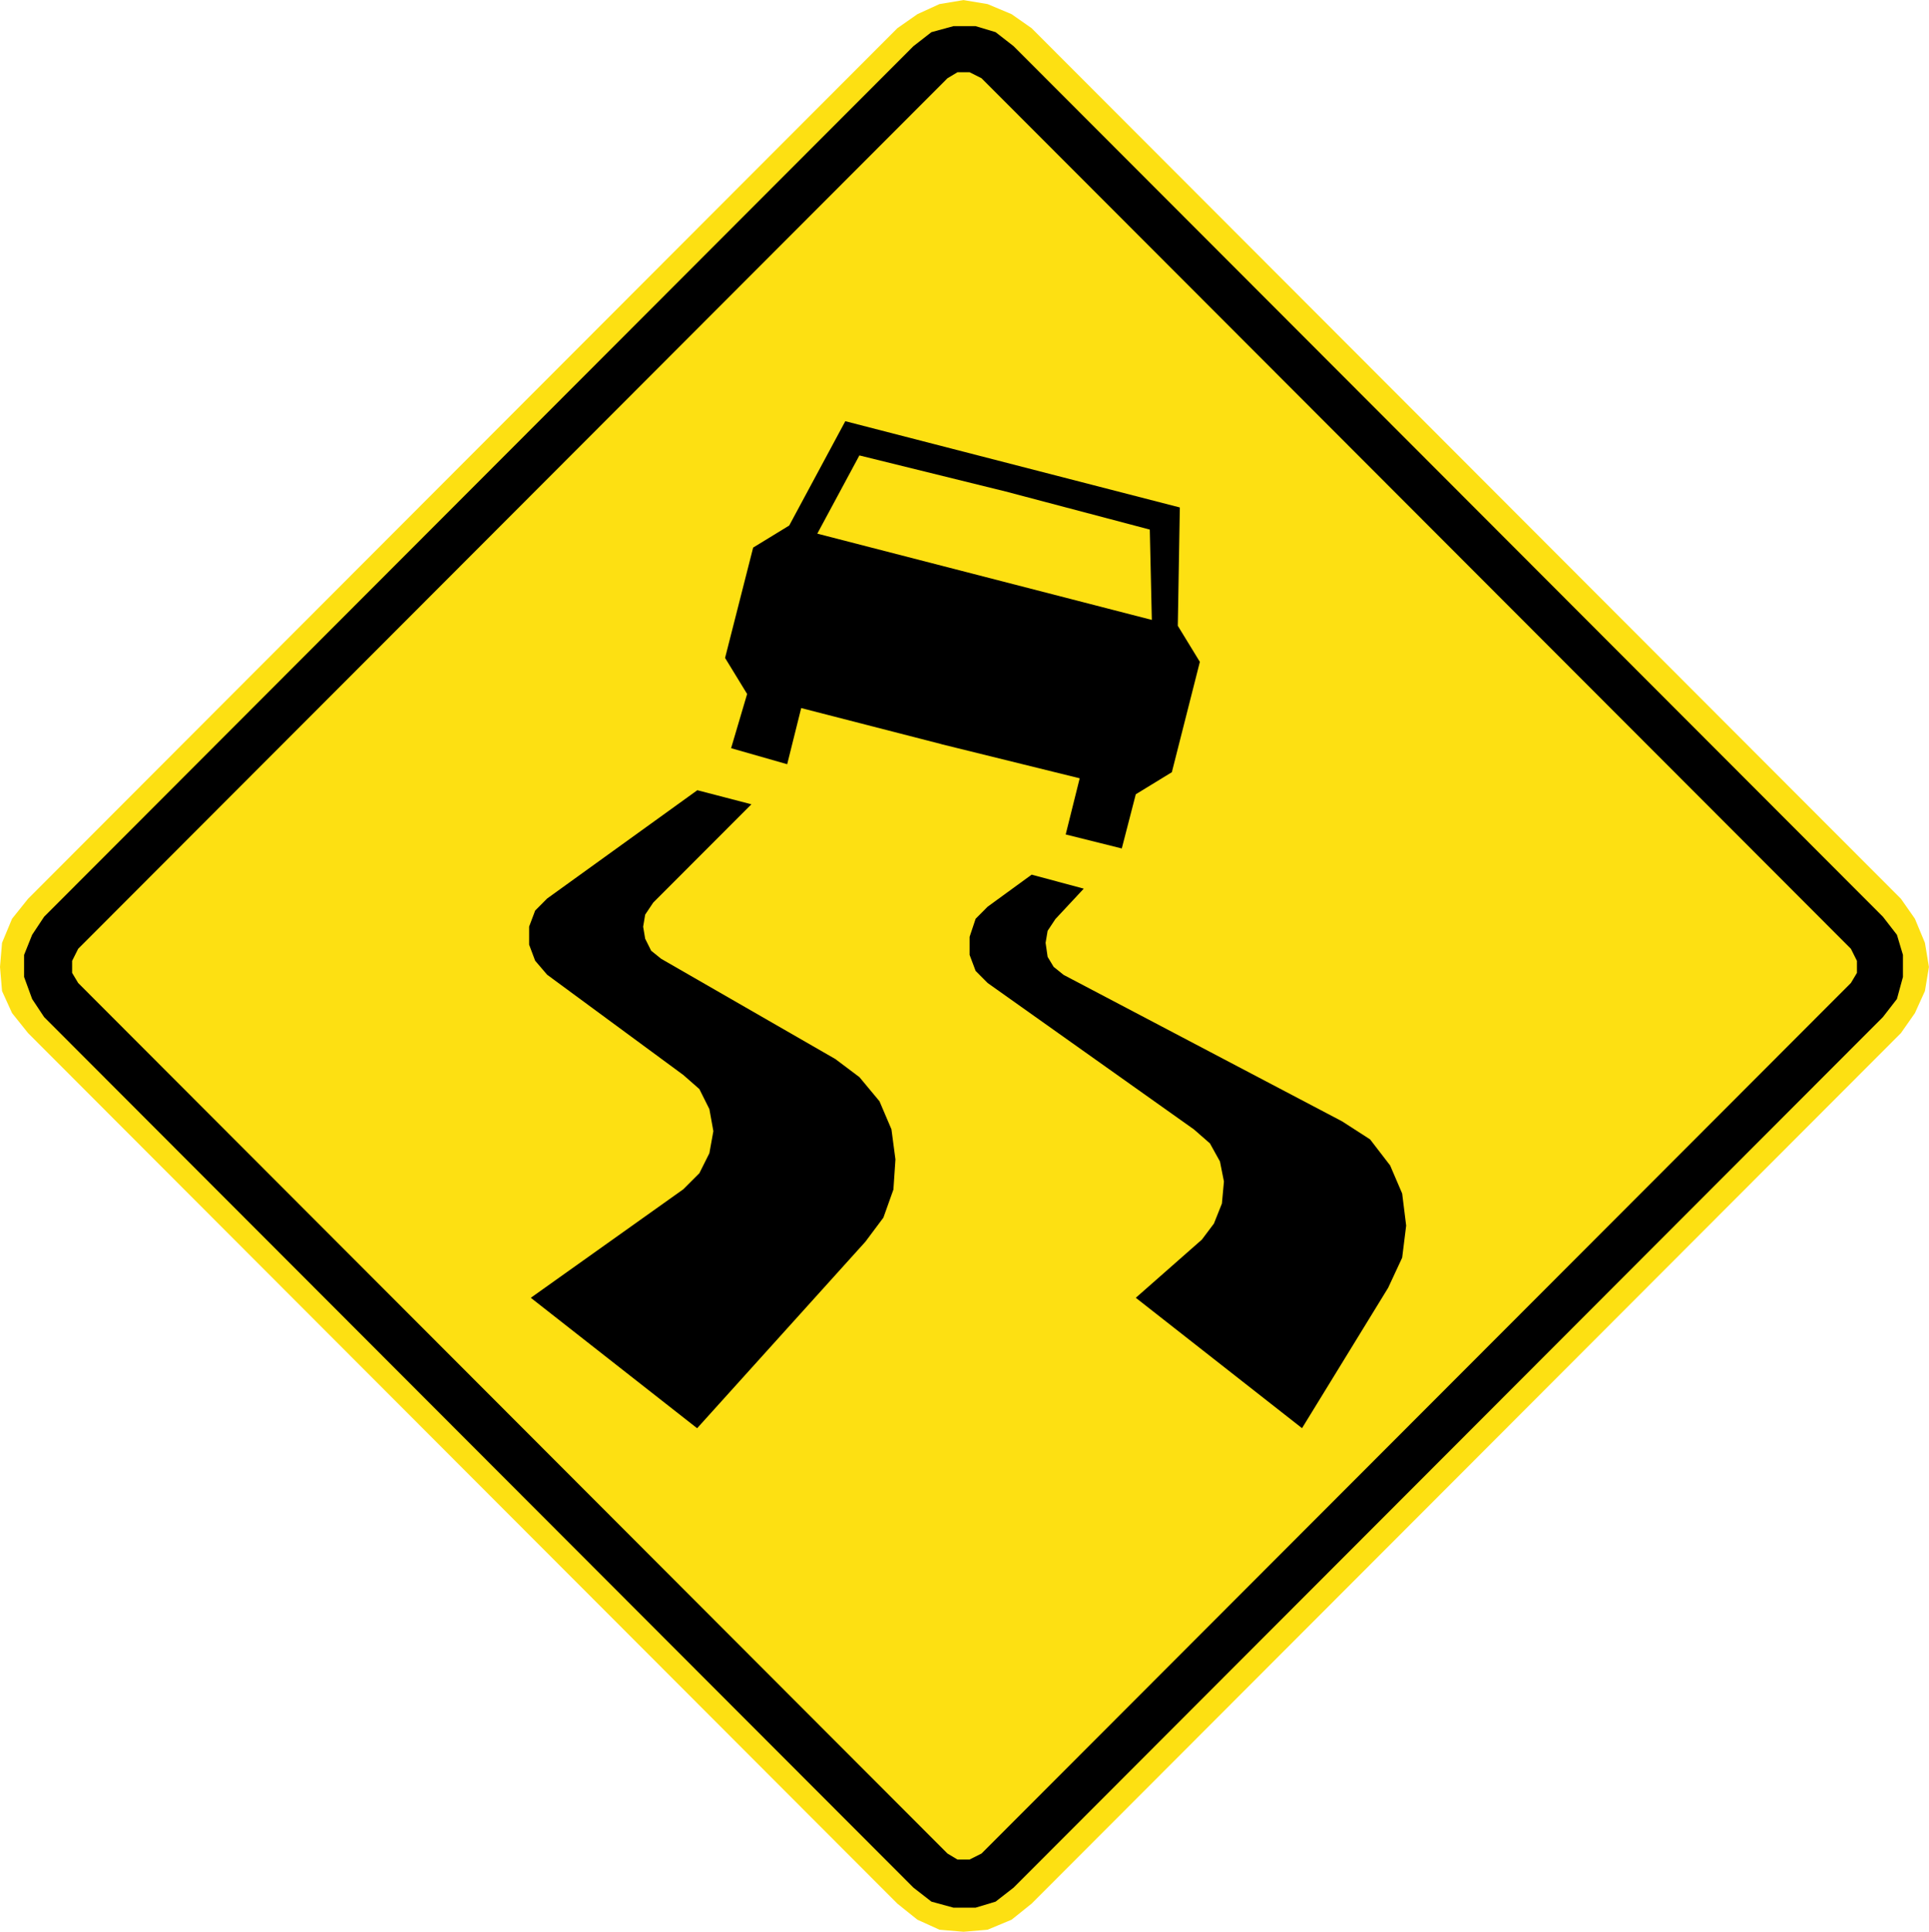
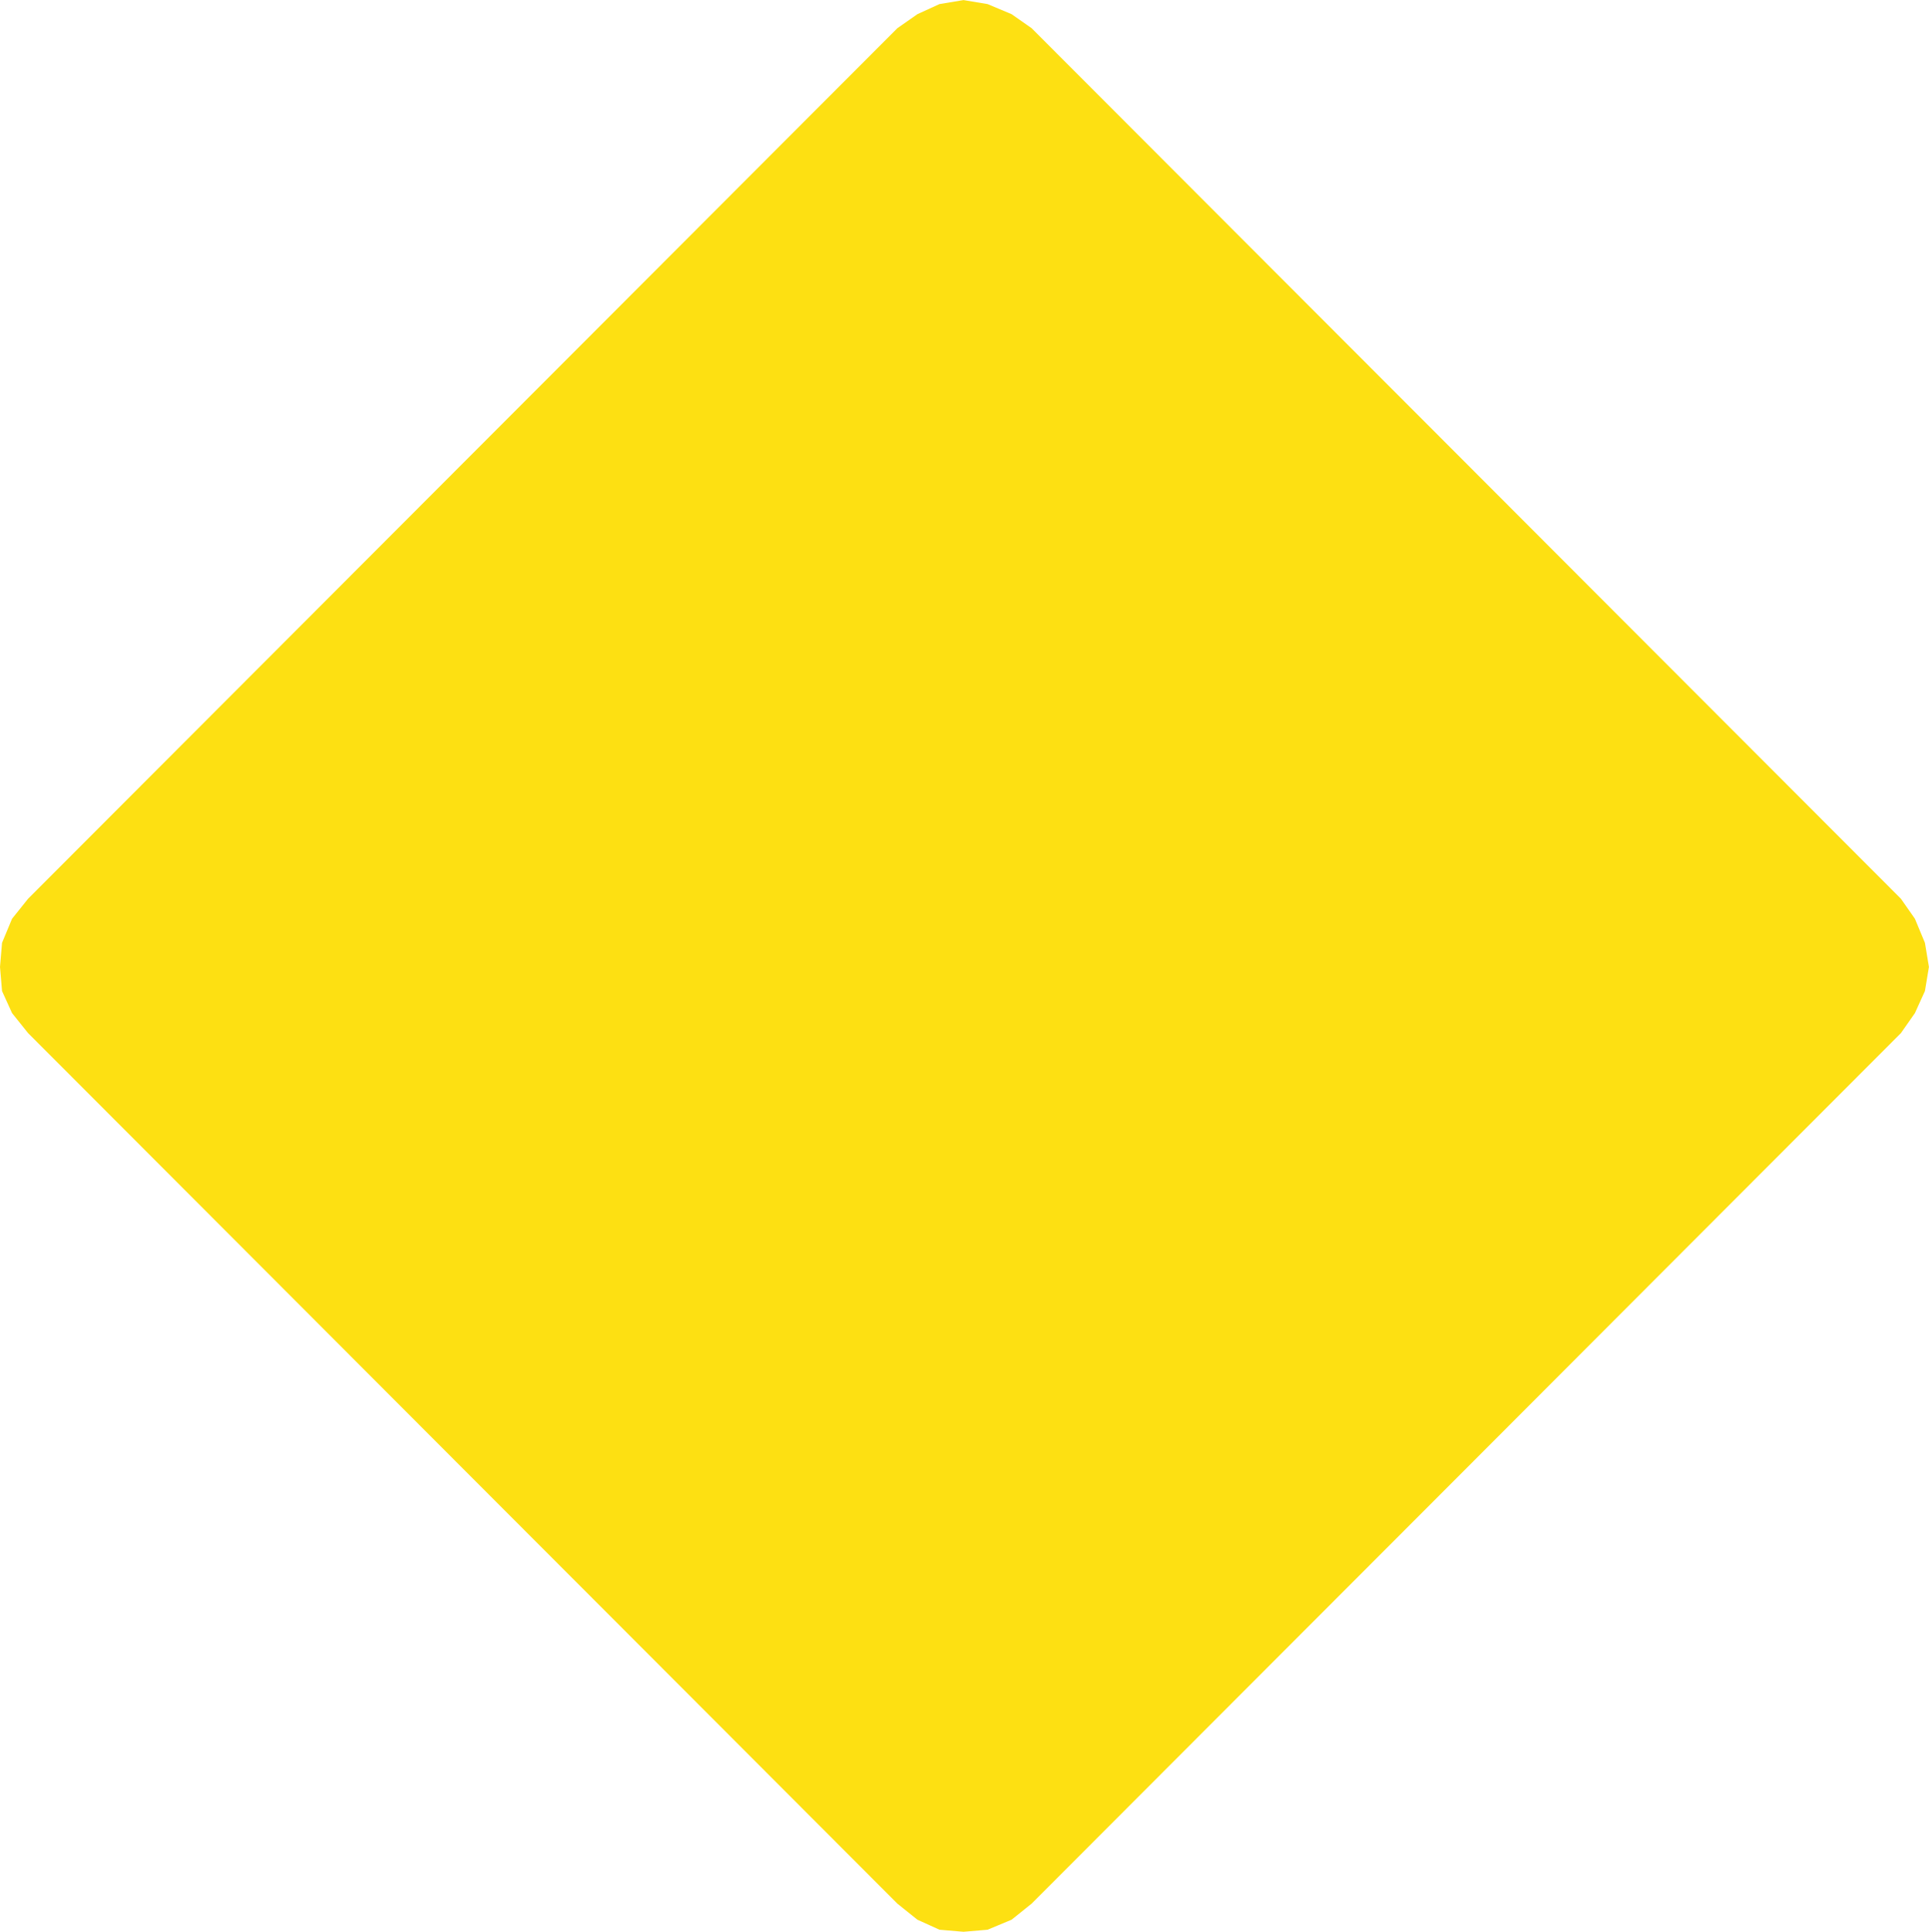
<svg xmlns="http://www.w3.org/2000/svg" xmlns:ns1="http://www.inkscape.org/namespaces/inkscape" xmlns:ns2="http://sodipodi.sourceforge.net/DTD/sodipodi-0.dtd" xml:space="preserve" width="101.015" height="101.165" style="fill-rule:evenodd" viewBox="0 0 28.509 28.551" id="svg2" version="1.1" ns1:version="0.48.2 r9819" ns2:docname="Chile PE-1.svg">
  <defs id="defs4">
    <style type="text/css" id="style6"> .fil0 {fill:red} .fil1 {fill:white} .fil2 {fill:white;fill-rule:nonzero} </style>
  </defs>
  <g id="Layer_x0020_1" style="stroke:none" transform="translate(74.956,-49.28)">
    <path ns1:connector-curvature="0" d="m -61.693,77.416 0.296,0.237 0.326,0.148 0.355,0.03 0.355,-0.03 0.355,-0.148 0.296,-0.237 12.848,-12.867 0.207,-0.296 0.148,-0.326 0.059,-0.356 -0.059,-0.356 -0.148,-0.356 -0.207,-0.296 -12.848,-12.867 -0.296,-0.207 -0.355,-0.149 -0.355,-0.059 -0.355,0.059 -0.326,0.149 -0.296,0.207 -12.848,12.867 -0.237,0.296 -0.148,0.356 -0.03,0.356 0.03,0.356 0.148,0.326 0.237,0.296 12.848,12.867" style="fill:#fde012;fill-opacity:1;fill-rule:nonzero;stroke:none" id="path4969" />
-     <path ns1:connector-curvature="0" d="m -60.953,76.675 -12.848,-12.867 -0.089,-0.149 0,-0.178 0.089,-0.178 12.848,-12.867 0.148,-0.089 0.178,0 0.177,0.089 12.849,12.867 0.089,0.178 0,0.178 -0.089,0.149 -12.849,12.867 -0.177,0.089 -0.178,0 -0.148,-0.089 z m -0.503,0.504 -12.848,-12.867 -0.177,-0.267 -0.119,-0.326 0,-0.326 0.119,-0.297 0.177,-0.267 12.848,-12.867 0.266,-0.207 0.326,-0.089 0.326,0 0.296,0.089 0.266,0.207 12.848,12.867 0.207,0.267 0.089,0.297 0,0.326 -0.089,0.326 -0.207,0.267 -12.848,12.867 -0.266,0.207 -0.296,0.089 -0.326,0 -0.326,-0.089 -0.266,-0.207" style="fill:#000000;fill-opacity:1;fill-rule:evenodd;stroke:none" id="path4971" />
-     <path ns1:connector-curvature="0" d="m -59.354,62.859 0.415,-0.445 -0.77,-0.207 -0.651,0.474 -0.177,0.178 -0.089,0.267 0,0.267 0.089,0.237 0.177,0.178 3.049,2.164 0.237,0.207 0.148,0.267 0.059,0.296 -0.03,0.326 -0.118,0.296 -0.178,0.237 -0.977,0.86 2.457,1.927 1.273,-2.075 0.207,-0.445 0.059,-0.474 -0.059,-0.474 -0.178,-0.415 -0.296,-0.385 -0.414,-0.267 -4.115,-2.164 -0.148,-0.119 -0.089,-0.148 -0.03,-0.207 0.03,-0.178 0.118,-0.178" style="fill:#000000;fill-opacity:1;fill-rule:nonzero;stroke:none" id="path4973" />
-     <path ns1:connector-curvature="0" d="m -67.11,68.462 2.457,1.927 2.487,-2.757 0.266,-0.356 0.148,-0.415 0.03,-0.445 -0.059,-0.445 -0.177,-0.415 -0.296,-0.356 -0.355,-0.267 -2.575,-1.482 -0.148,-0.119 -0.089,-0.178 -0.03,-0.178 0.03,-0.178 0.119,-0.178 1.451,-1.453 -0.799,-0.208 -2.22,1.601 -0.177,0.178 -0.089,0.237 0,0.267 0.089,0.237 0.177,0.207 2.013,1.482 0.237,0.208 0.148,0.296 0.059,0.326 -0.059,0.326 -0.148,0.296 -0.237,0.237 -2.25,1.601" style="fill:#000000;fill-opacity:1;fill-rule:nonzero;stroke:none" id="path4975" />
-     <path ns1:connector-curvature="0" d="m -57.963,57.107 -2.131,-0.563 -2.161,-0.533 -0.622,1.156 4.944,1.275 -0.03,-1.334 z m -3.079,3.172 2.043,0.504 -0.207,0.83 0.829,0.207 0.207,-0.801 0.533,-0.326 0.414,-1.631 -0.326,-0.533 0.03,-1.749 -4.944,-1.275 -0.829,1.542 -0.533,0.326 -0.415,1.631 0.326,0.533 -0.237,0.801 0.829,0.237 0.207,-0.83 2.072,0.533" style="fill:#000000;fill-opacity:1;fill-rule:evenodd;stroke:none" id="path4977" />
  </g>
</svg>